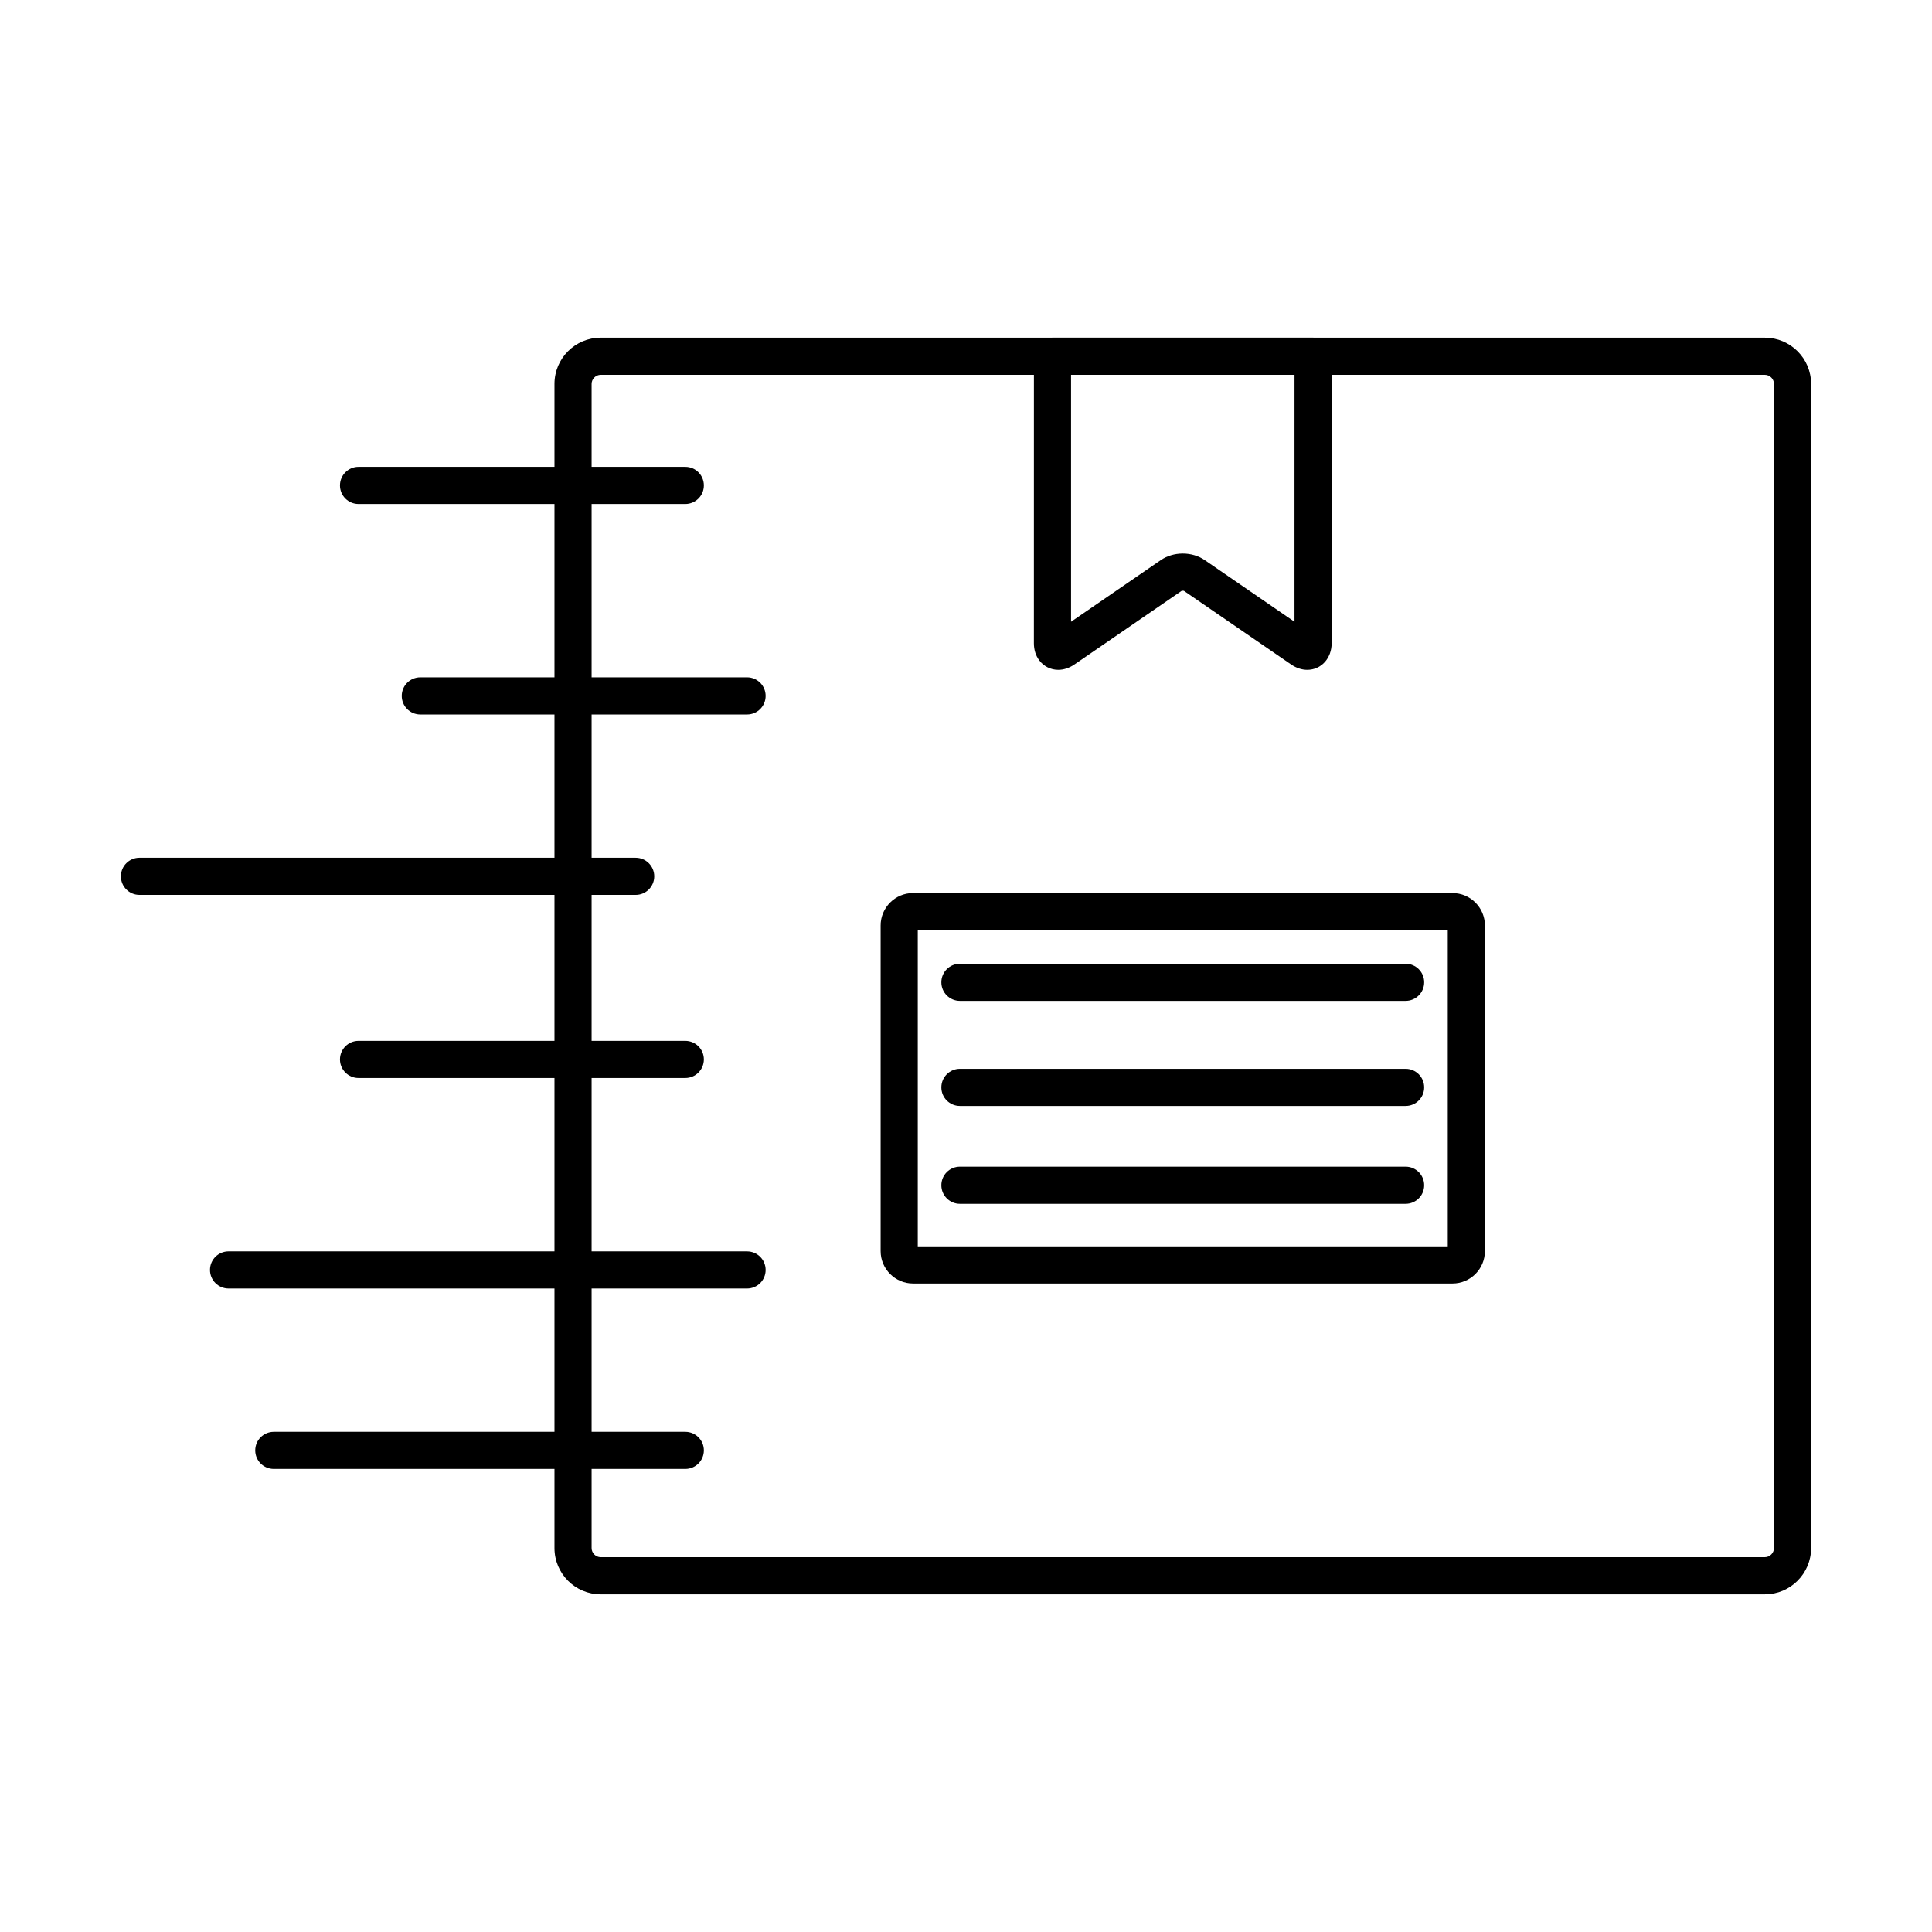
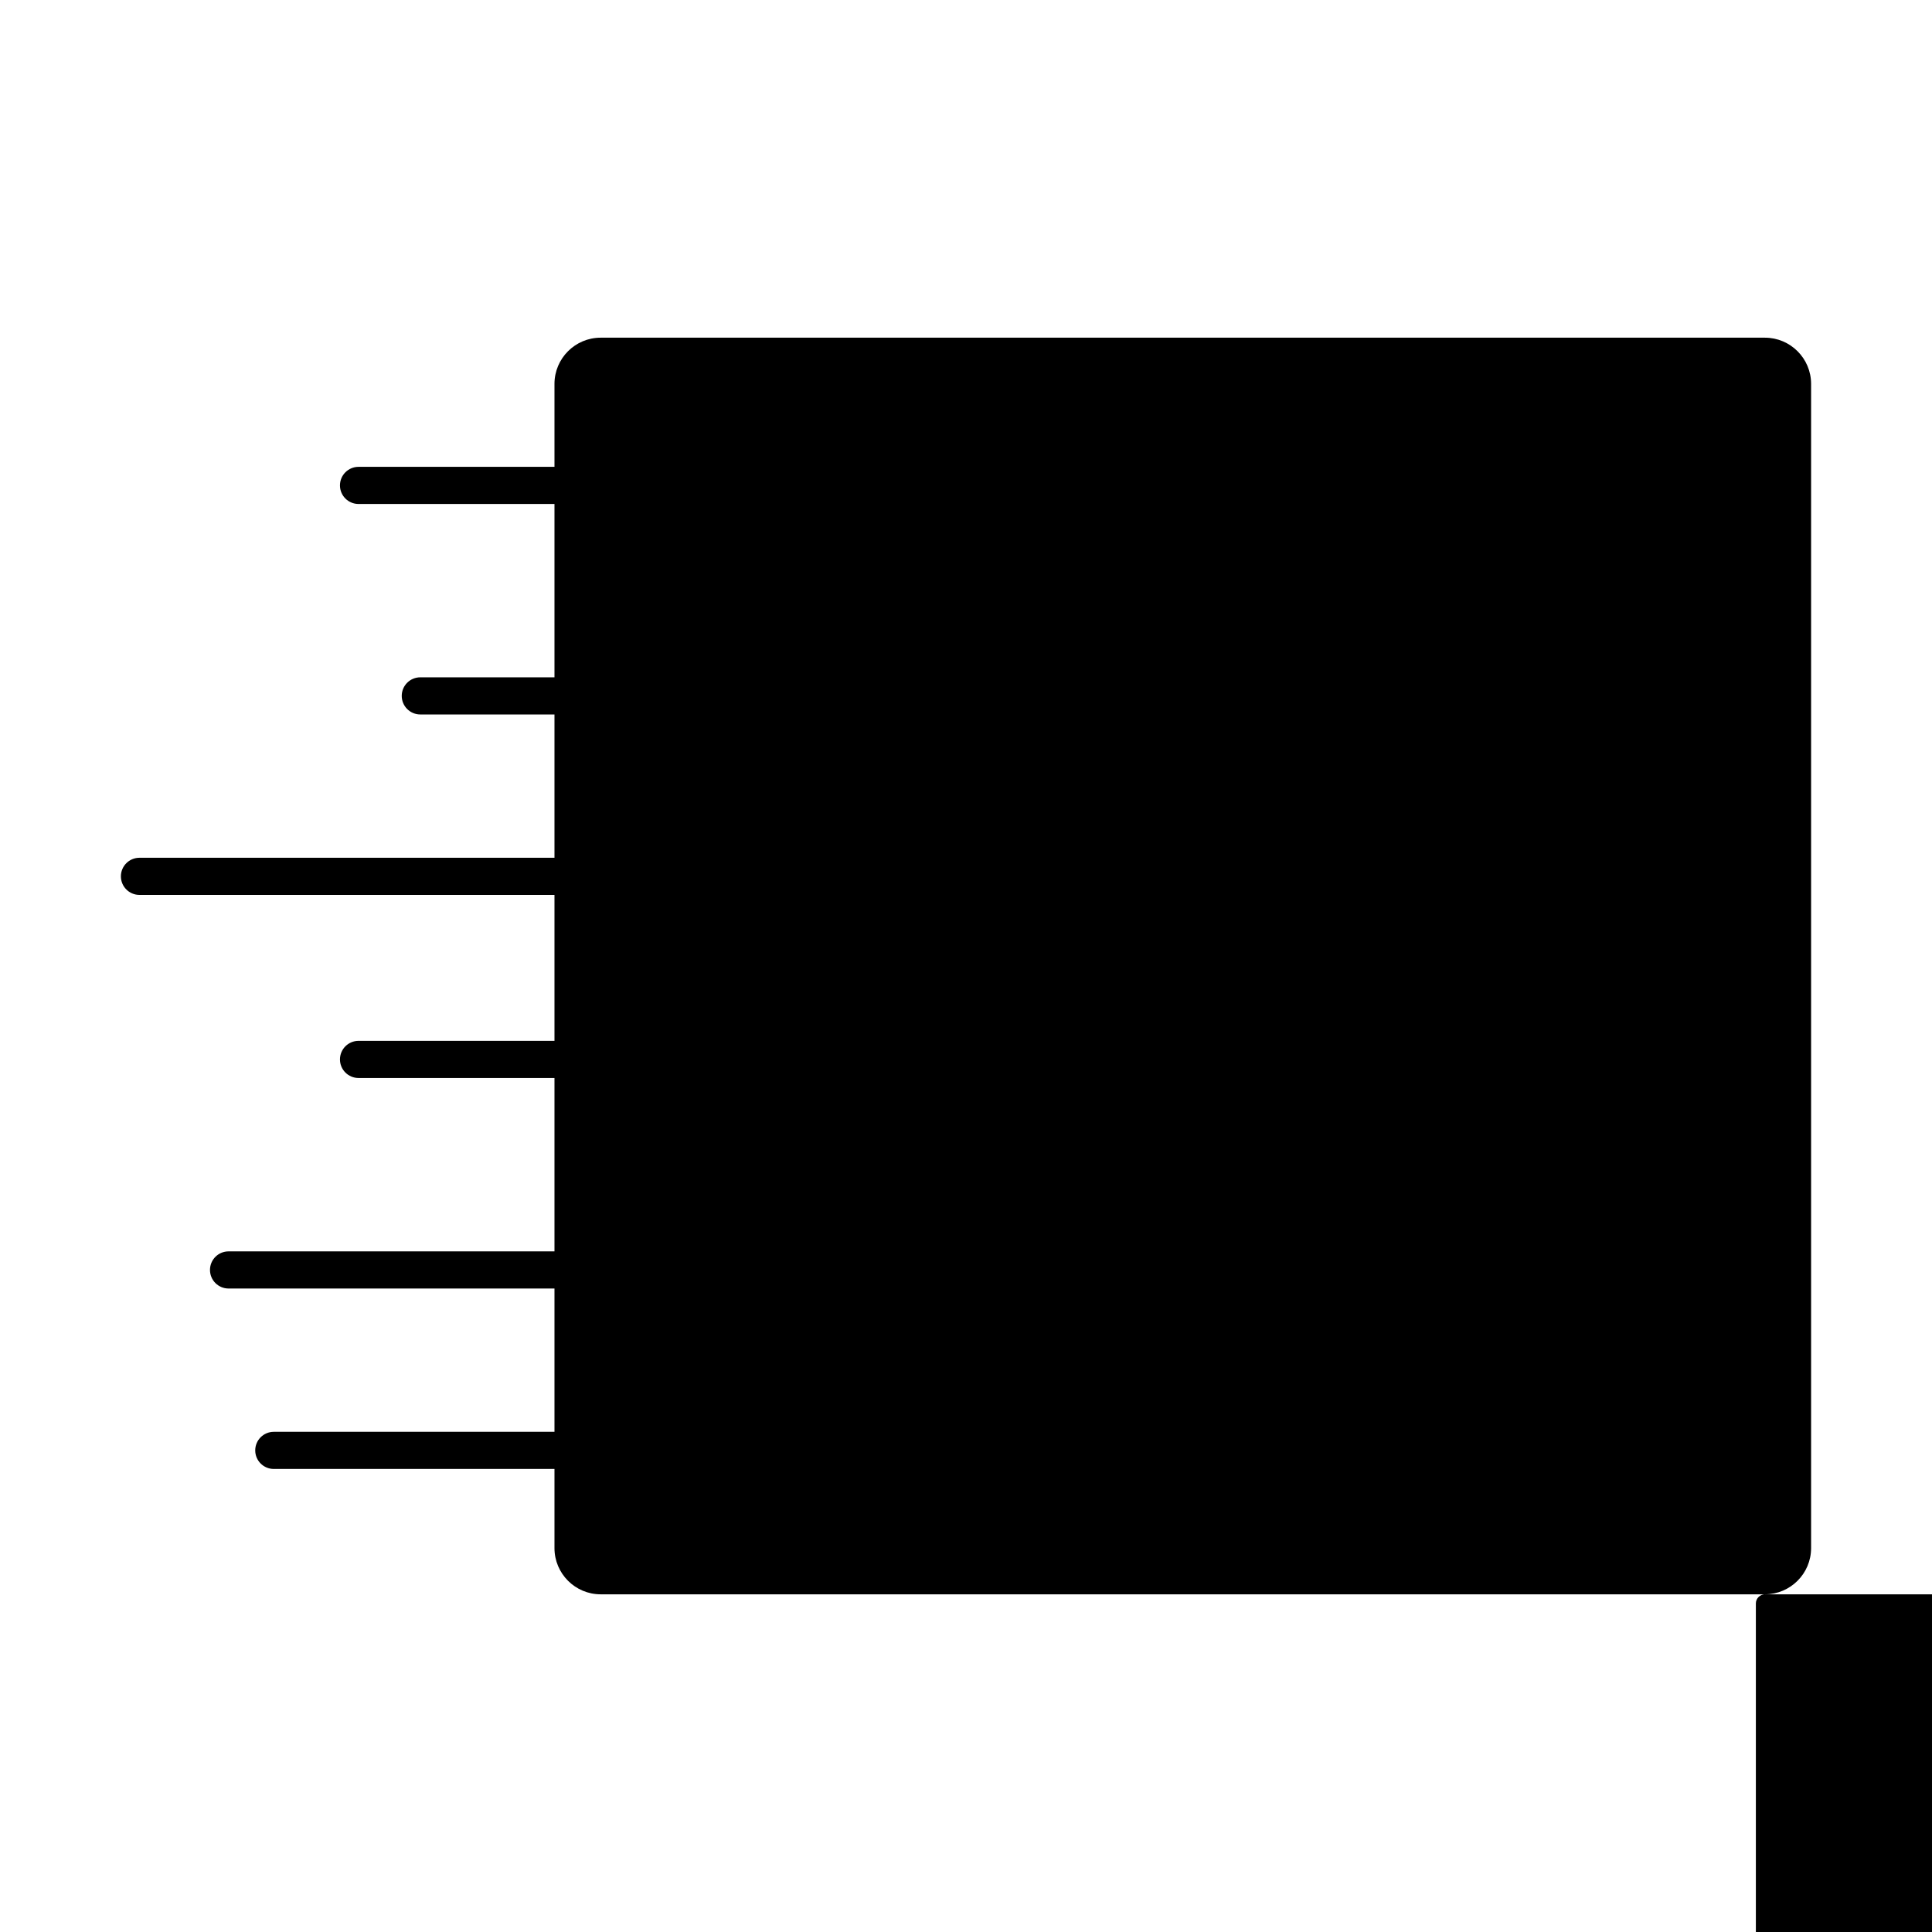
<svg xmlns="http://www.w3.org/2000/svg" fill="#000000" width="800px" height="800px" version="1.1" viewBox="144 144 512 512">
  <g>
-     <path d="m611.72 566.51h-308.54c-6.75 0-12.238-5.492-12.238-12.242v-308.54c0-6.75 5.492-12.238 12.238-12.238h308.54c6.75 0 12.238 5.492 12.238 12.238v308.54c0 6.75-5.488 12.242-12.238 12.242zm-308.54-323.18c-1.301 0-2.398 1.098-2.398 2.398v308.54c0 1.301 1.098 2.402 2.398 2.402h308.54c1.301 0 2.398-1.102 2.398-2.402v-308.54c0-1.301-1.098-2.398-2.398-2.398z" />
+     <path d="m611.72 566.51h-308.54c-6.75 0-12.238-5.492-12.238-12.242v-308.54c0-6.75 5.492-12.238 12.238-12.238h308.54c6.75 0 12.238 5.492 12.238 12.238v308.54c0 6.75-5.488 12.242-12.238 12.242zc-1.301 0-2.398 1.098-2.398 2.398v308.54c0 1.301 1.098 2.402 2.398 2.402h308.54c1.301 0 2.398-1.102 2.398-2.402v-308.54c0-1.301-1.098-2.398-2.398-2.398z" />
    <path d="m516.5 409.24h-118.11c-2.719 0-4.922-2.203-4.922-4.922s2.203-4.922 4.922-4.922h118.11c2.719 0 4.922 2.203 4.922 4.922s-2.203 4.922-4.922 4.922z" />
    <path d="m516.5 437.09h-118.11c-2.719 0-4.922-2.203-4.922-4.922s2.203-4.922 4.922-4.922h118.11c2.719 0 4.922 2.203 4.922 4.922s-2.203 4.922-4.922 4.922z" />
    <path d="m516.5 463.02h-118.11c-2.719 0-4.922-2.203-4.922-4.922s2.203-4.922 4.922-4.922h118.11c2.719 0 4.922 2.203 4.922 4.922 0 2.723-2.203 4.922-4.922 4.922z" />
    <path d="m528.93 484.14h-142.97c-4.731 0-8.582-3.848-8.582-8.578v-86.309c0-4.731 3.848-8.582 8.582-8.582l142.97 0.004c4.731 0 8.582 3.848 8.582 8.582v86.309c-0.004 4.731-3.852 8.574-8.582 8.574zm-141.71-9.84h140.45v-83.785h-140.45z" />
-     <path d="m490.44 321.51c-1.449 0-2.922-0.484-4.266-1.406l-28.434-19.531c-0.102-0.027-0.488-0.027-0.59 0l-28.434 19.531c-1.34 0.922-2.816 1.406-4.266 1.406-2.016 0-3.859-0.926-5.062-2.539-0.914-1.23-1.398-2.789-1.398-4.512l0.008-76.051c0-2.719 2.203-4.922 4.922-4.922h69.059c2.719 0 4.922 2.203 4.922 4.922v76.051c-0.004 4.019-2.781 7.051-6.461 7.051zm-32.992-30.816c2.125 0 4.188 0.609 5.801 1.723l23.805 16.352 0.004-65.441h-59.219v65.441l23.805-16.352c1.617-1.109 3.68-1.723 5.805-1.723z" />
    <path d="m325.61 277.56h-86.594c-2.719 0-4.922-2.203-4.922-4.922s2.203-4.922 4.922-4.922h86.594c2.719 0 4.922 2.203 4.922 4.922s-2.203 4.922-4.922 4.922z" />
    <path d="m341.98 333.34h-86.594c-2.719 0-4.922-2.203-4.922-4.922s2.203-4.922 4.922-4.922h86.594c2.719 0 4.922 2.203 4.922 4.922s-2.203 4.922-4.922 4.922z" />
    <path d="m312.46 381.16h-131.5c-2.719 0-4.922-2.203-4.922-4.922s2.203-4.922 4.922-4.922l131.5 0.004c2.719 0 4.922 2.203 4.922 4.922 0 2.715-2.203 4.918-4.922 4.918z" />
    <path d="m325.61 429.68h-86.594c-2.719 0-4.922-2.203-4.922-4.922s2.203-4.922 4.922-4.922h86.594c2.719 0 4.922 2.203 4.922 4.922s-2.203 4.922-4.922 4.922z" />
    <path d="m341.98 485.47h-137.41c-2.719 0-4.922-2.203-4.922-4.922s2.203-4.922 4.922-4.922l137.41 0.004c2.719 0 4.922 2.203 4.922 4.922 0 2.715-2.203 4.918-4.922 4.918z" />
    <path d="m325.61 533.29h-109.05c-2.719 0-4.922-2.203-4.922-4.922s2.203-4.922 4.922-4.922h109.05c2.719 0 4.922 2.203 4.922 4.922s-2.203 4.922-4.922 4.922z" />
  </g>
</svg>